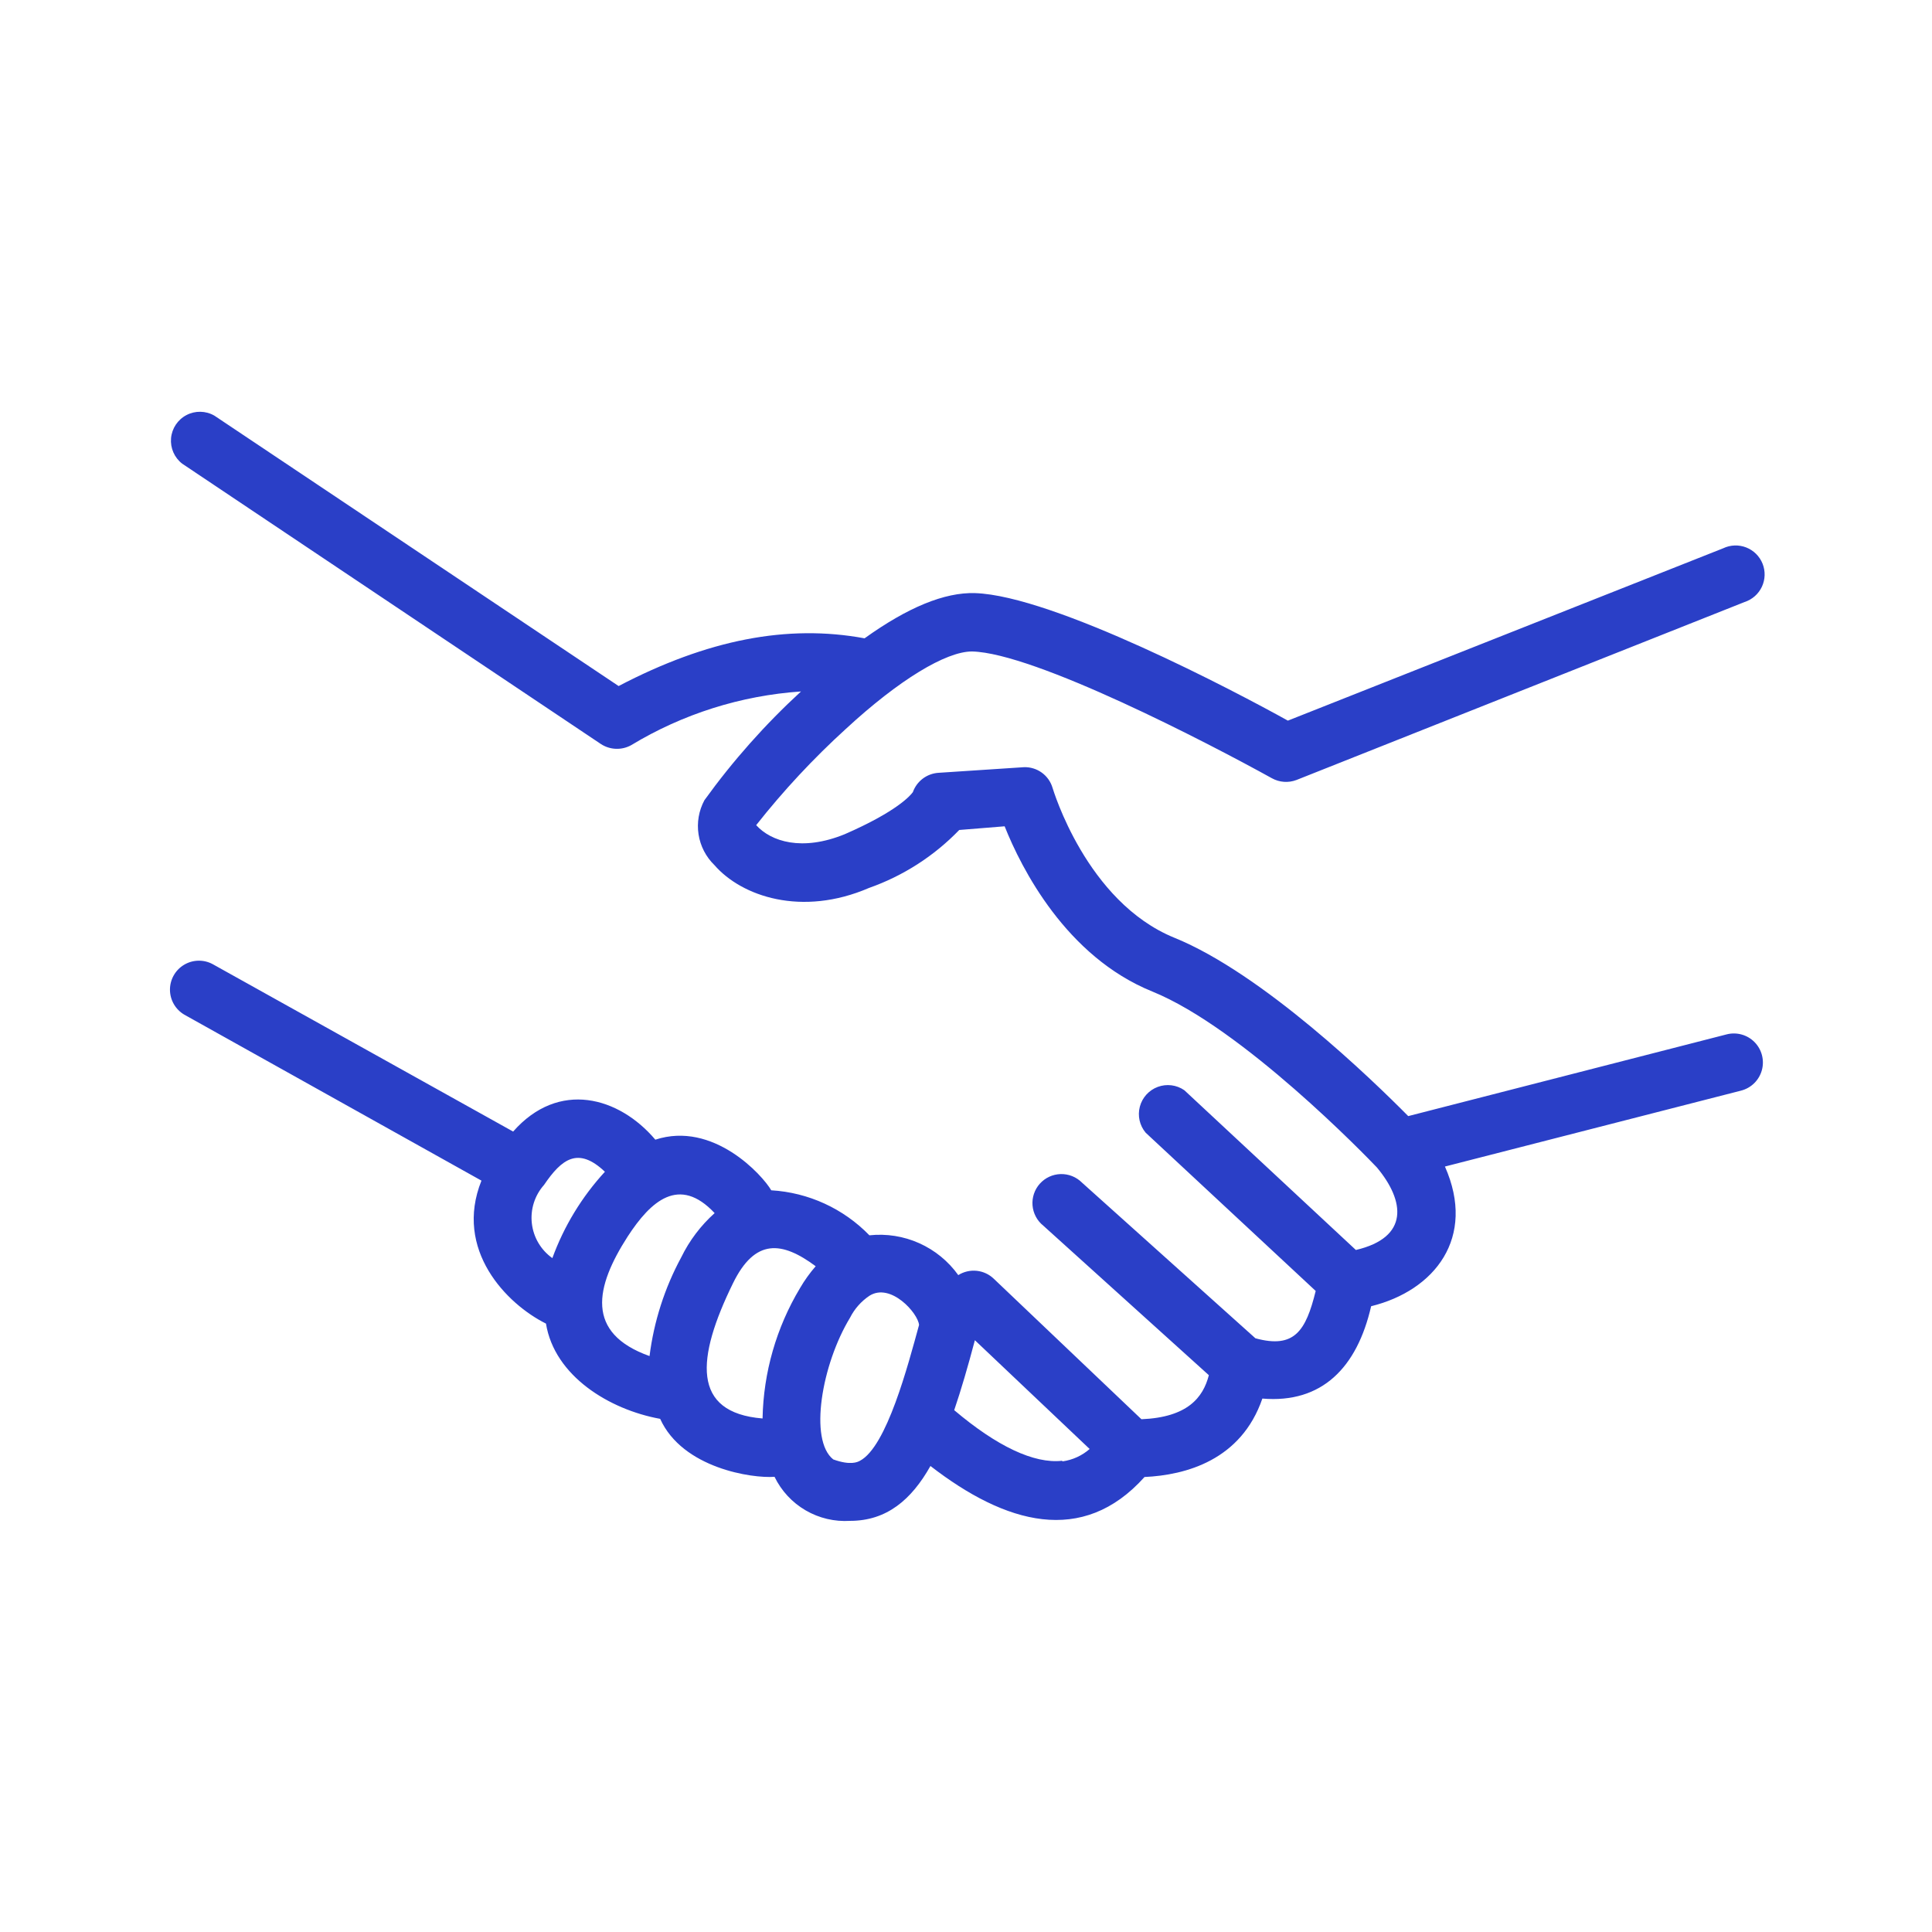
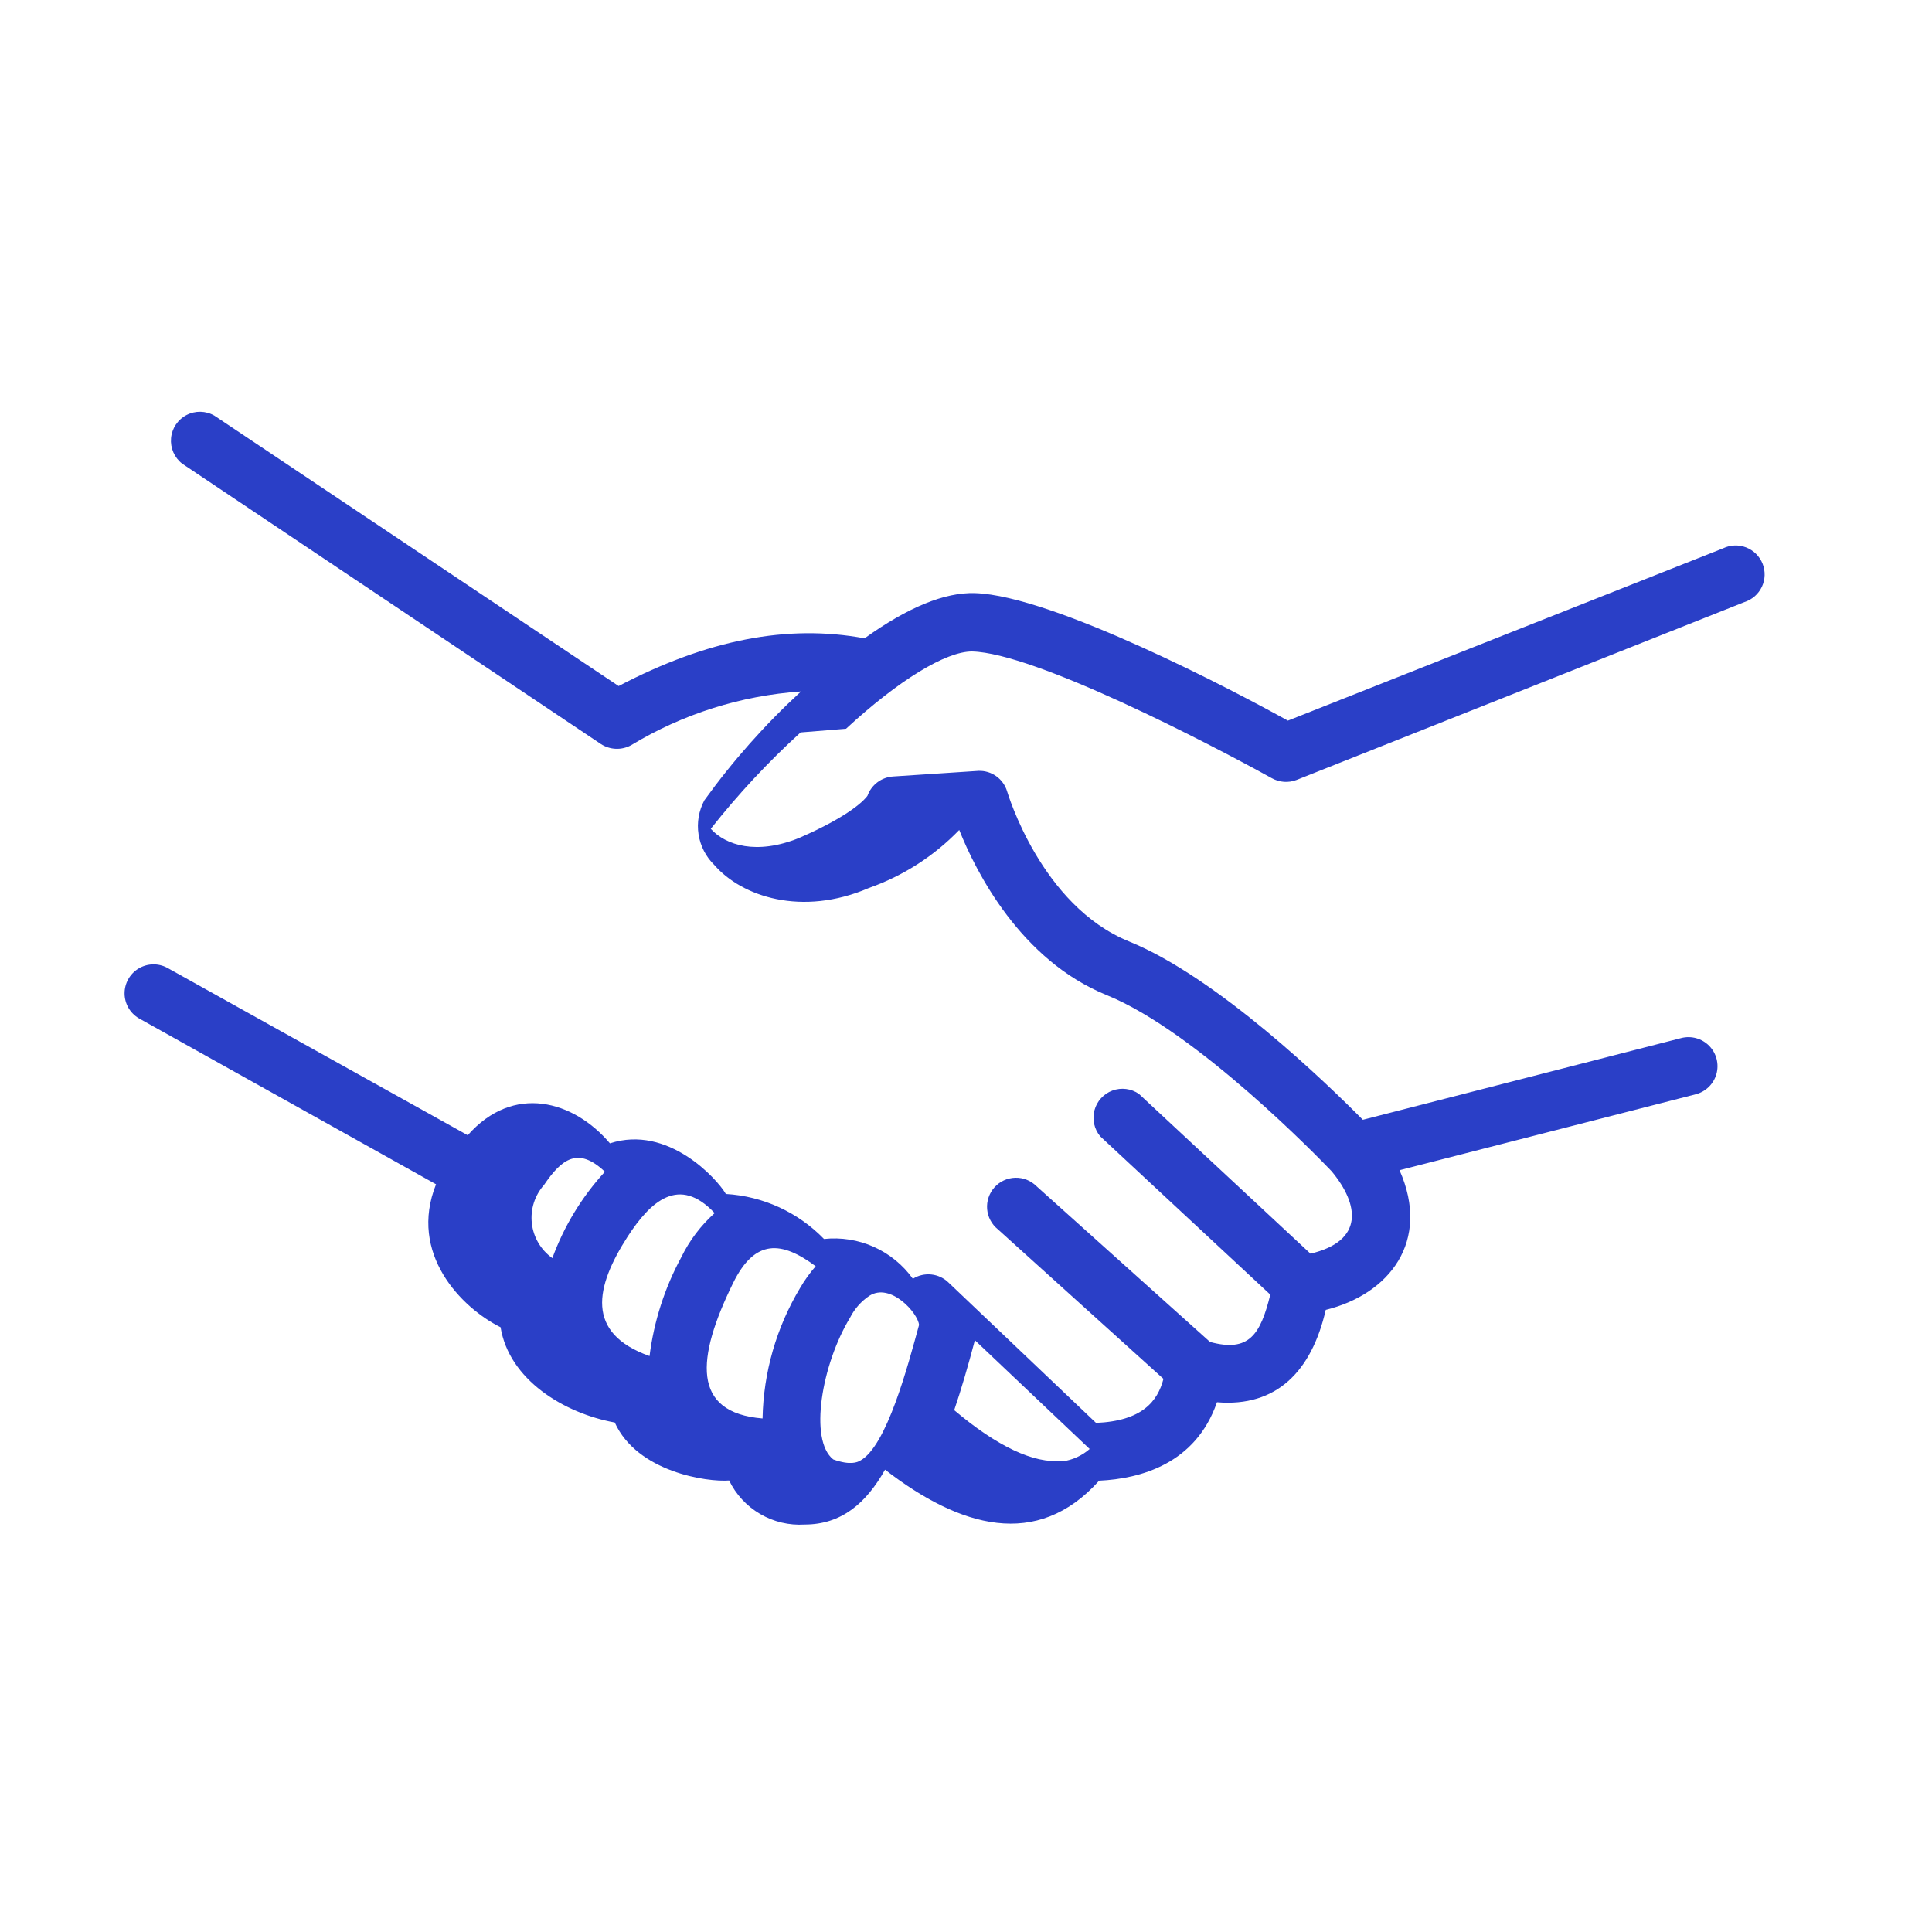
<svg xmlns="http://www.w3.org/2000/svg" width="1200pt" height="1200pt" version="1.1" viewBox="0 0 1200 1200">
-   <path d="m525.48 452.64c32.879-30.359 62.039-48 78.238-48 38.879 0.84 147.24 57.121 186.24 78.719h0.004c4.703 2.625 10.332 3.023 15.359 1.082l278.28-110.52c4.738-1.539 8.625-4.969 10.742-9.48 2.113-4.508 2.266-9.691 0.422-14.316-1.848-4.629-5.531-8.281-10.168-10.094-4.641-1.812-9.824-1.621-14.316 0.527l-270.36 107.04c-31.922-17.762-145.56-77.641-194.28-79.203-18.961-0.602-41.879 8.879-68.641 28.078-48-8.879-97.68 0.84-152.76 29.641l-251.16-168v0.004c-5.324-3.035-11.832-3.148-17.262-0.305-5.43 2.844-9.039 8.258-9.578 14.367-0.535 6.106 2.07 12.066 6.922 15.816l260.04 174.12c2.777 1.824 6 2.856 9.32 2.981 3.32 0.129 6.613-0.652 9.52-2.262 32-19.367 68.164-30.805 105.48-33.359-22.234 20.43-42.336 43.066-60 67.559-3.488 6.484-4.766 13.93-3.641 21.207 1.129 7.277 4.598 13.988 9.883 19.113 16.922 19.441 54.238 32.16 96 14.16 21.223-7.481 40.41-19.805 56.039-36l28.199-2.281c10.32 25.922 38.039 80.879 91.68 102.6 55.922 22.68 133.08 102.48 139.56 109.32 17.398 20.879 20.16 43.441-13.078 51.238l-106.56-99.238c-4.824-3.328-10.969-4.102-16.465-2.07-5.496 2.031-9.66 6.613-11.16 12.277-1.5 5.668-0.148 11.707 3.625 16.191l105.6 98.281c-6.121 24.84-13.199 36-37.441 29.398l-107.76-96.719c-3.496-3.5-8.273-5.406-13.219-5.273-4.945 0.133-9.613 2.293-12.918 5.977-3.301 3.68-4.941 8.559-4.539 13.488 0.406 4.93 2.82 9.473 6.676 12.57l102.84 92.879c-3.602 13.922-13.199 26.16-41.879 27.359l-91.562-87.121c-2.887-2.84-6.652-4.621-10.68-5.059-4.031-0.434-8.09 0.504-11.52 2.66-6.188-8.641-14.559-15.48-24.258-19.824-9.699-4.344-20.375-6.031-30.941-4.894-16.109-16.617-37.859-26.594-60.961-27.961-5.398-9.359-36-43.199-72-31.441-22.559-26.641-60-37.199-88.32-5.039l-186.72-104.04c-5.602-2.969-12.355-2.773-17.773 0.52-5.418 3.293-8.707 9.191-8.656 15.531 0.055 6.34 3.438 12.188 8.91 15.387l184.56 103.08c-17.281 43.078 15.719 76.68 40.078 88.801 5.281 32.52 39.238 53.398 70.922 59.16 13.922 30.719 57.238 37.078 71.039 36v0.004c4.223 8.703 10.941 15.953 19.297 20.824 8.355 4.871 17.973 7.148 27.625 6.535 22.801 0 38.16-13.199 49.922-34.078 46.559 36 94.441 49.801 132.96 6.84 25.68-1.199 60-10.441 73.199-48.719 36.961 3.121 58.801-19.199 67.559-57.359 39.48-9.719 65.398-42.602 45.84-86.762l183.96-47.16v-0.004c6.238-1.605 11.145-6.418 12.871-12.625 1.727-6.207 0.008-12.863-4.5-17.461-4.512-4.598-11.133-6.441-17.371-4.832l-197.76 50.758c-22.441-22.68-90.359-88.441-145.2-110.76-54.84-22.32-75.48-92.52-75.719-93.121v0.004c-1.117-3.809-3.469-7.133-6.684-9.461-3.215-2.324-7.113-3.512-11.078-3.379l-52.922 3.481c-3.562 0.195-6.988 1.438-9.852 3.57-2.859 2.137-5.027 5.066-6.227 8.43-1.441 2.039-9.84 12-42.359 26.16-26.52 10.801-45.719 4.559-54.961-5.641 16.926-21.457 35.59-41.484 55.801-59.879zm-187.56 283.32c10.922-16.078 21.121-24 37.801-8.16h-0.004c-14.305 15.555-25.398 33.785-32.641 53.641-7.121-5.059-11.754-12.91-12.738-21.59-0.988-8.68 1.77-17.367 7.582-23.891zm85.199 45c-10.301 19.043-16.973 39.836-19.68 61.32-40.082-14.281-33.723-42.961-13.562-74.281 14.281-21.961 31.922-38.039 54-14.52-8.625 7.734-15.676 17.066-20.758 27.48zm73.801 19.078c-14.703 24.504-22.73 52.43-23.281 81-44.281-3.602-41.16-37.441-18.359-84 13.68-27.961 30.359-26.16 51.359-10.559-3.66 4.203-6.914 8.742-9.719 13.559zm37.199 107.28c-1.559 0.84-5.879 3-16.559-0.84-15.238-12-7.199-59.039 10.441-88.078l-0.004-0.004c2.781-5.469 6.91-10.133 12-13.559 13.199-8.398 30.238 10.801 30.84 18.121-6.84 24.84-20.039 75.598-36.719 84.359zm125.52 0c-17.398 1.922-40.441-9-66.961-31.441 4.32-12.719 8.52-27.121 12.84-43.441l71.281 67.562c-4.734 4.141-10.57 6.812-16.801 7.68z" fill="#2a3fc7" />
+   <path d="m525.48 452.64c32.879-30.359 62.039-48 78.238-48 38.879 0.84 147.24 57.121 186.24 78.719h0.004c4.703 2.625 10.332 3.023 15.359 1.082l278.28-110.52c4.738-1.539 8.625-4.969 10.742-9.48 2.113-4.508 2.266-9.691 0.422-14.316-1.848-4.629-5.531-8.281-10.168-10.094-4.641-1.812-9.824-1.621-14.316 0.527l-270.36 107.04c-31.922-17.762-145.56-77.641-194.28-79.203-18.961-0.602-41.879 8.879-68.641 28.078-48-8.879-97.68 0.84-152.76 29.641l-251.16-168v0.004c-5.324-3.035-11.832-3.148-17.262-0.305-5.43 2.844-9.039 8.258-9.578 14.367-0.535 6.106 2.07 12.066 6.922 15.816l260.04 174.12c2.777 1.824 6 2.856 9.32 2.981 3.32 0.129 6.613-0.652 9.52-2.262 32-19.367 68.164-30.805 105.48-33.359-22.234 20.43-42.336 43.066-60 67.559-3.488 6.484-4.766 13.93-3.641 21.207 1.129 7.277 4.598 13.988 9.883 19.113 16.922 19.441 54.238 32.16 96 14.16 21.223-7.481 40.41-19.805 56.039-36c10.32 25.922 38.039 80.879 91.68 102.6 55.922 22.68 133.08 102.48 139.56 109.32 17.398 20.879 20.16 43.441-13.078 51.238l-106.56-99.238c-4.824-3.328-10.969-4.102-16.465-2.07-5.496 2.031-9.66 6.613-11.16 12.277-1.5 5.668-0.148 11.707 3.625 16.191l105.6 98.281c-6.121 24.84-13.199 36-37.441 29.398l-107.76-96.719c-3.496-3.5-8.273-5.406-13.219-5.273-4.945 0.133-9.613 2.293-12.918 5.977-3.301 3.68-4.941 8.559-4.539 13.488 0.406 4.93 2.82 9.473 6.676 12.57l102.84 92.879c-3.602 13.922-13.199 26.16-41.879 27.359l-91.562-87.121c-2.887-2.84-6.652-4.621-10.68-5.059-4.031-0.434-8.09 0.504-11.52 2.66-6.188-8.641-14.559-15.48-24.258-19.824-9.699-4.344-20.375-6.031-30.941-4.894-16.109-16.617-37.859-26.594-60.961-27.961-5.398-9.359-36-43.199-72-31.441-22.559-26.641-60-37.199-88.32-5.039l-186.72-104.04c-5.602-2.969-12.355-2.773-17.773 0.52-5.418 3.293-8.707 9.191-8.656 15.531 0.055 6.34 3.438 12.188 8.91 15.387l184.56 103.08c-17.281 43.078 15.719 76.68 40.078 88.801 5.281 32.52 39.238 53.398 70.922 59.16 13.922 30.719 57.238 37.078 71.039 36v0.004c4.223 8.703 10.941 15.953 19.297 20.824 8.355 4.871 17.973 7.148 27.625 6.535 22.801 0 38.16-13.199 49.922-34.078 46.559 36 94.441 49.801 132.96 6.84 25.68-1.199 60-10.441 73.199-48.719 36.961 3.121 58.801-19.199 67.559-57.359 39.48-9.719 65.398-42.602 45.84-86.762l183.96-47.16v-0.004c6.238-1.605 11.145-6.418 12.871-12.625 1.727-6.207 0.008-12.863-4.5-17.461-4.512-4.598-11.133-6.441-17.371-4.832l-197.76 50.758c-22.441-22.68-90.359-88.441-145.2-110.76-54.84-22.32-75.48-92.52-75.719-93.121v0.004c-1.117-3.809-3.469-7.133-6.684-9.461-3.215-2.324-7.113-3.512-11.078-3.379l-52.922 3.481c-3.562 0.195-6.988 1.438-9.852 3.57-2.859 2.137-5.027 5.066-6.227 8.43-1.441 2.039-9.84 12-42.359 26.16-26.52 10.801-45.719 4.559-54.961-5.641 16.926-21.457 35.59-41.484 55.801-59.879zm-187.56 283.32c10.922-16.078 21.121-24 37.801-8.16h-0.004c-14.305 15.555-25.398 33.785-32.641 53.641-7.121-5.059-11.754-12.91-12.738-21.59-0.988-8.68 1.77-17.367 7.582-23.891zm85.199 45c-10.301 19.043-16.973 39.836-19.68 61.32-40.082-14.281-33.723-42.961-13.562-74.281 14.281-21.961 31.922-38.039 54-14.52-8.625 7.734-15.676 17.066-20.758 27.48zm73.801 19.078c-14.703 24.504-22.73 52.43-23.281 81-44.281-3.602-41.16-37.441-18.359-84 13.68-27.961 30.359-26.16 51.359-10.559-3.66 4.203-6.914 8.742-9.719 13.559zm37.199 107.28c-1.559 0.84-5.879 3-16.559-0.84-15.238-12-7.199-59.039 10.441-88.078l-0.004-0.004c2.781-5.469 6.91-10.133 12-13.559 13.199-8.398 30.238 10.801 30.84 18.121-6.84 24.84-20.039 75.598-36.719 84.359zm125.52 0c-17.398 1.922-40.441-9-66.961-31.441 4.32-12.719 8.52-27.121 12.84-43.441l71.281 67.562c-4.734 4.141-10.57 6.812-16.801 7.68z" fill="#2a3fc7" />
</svg>